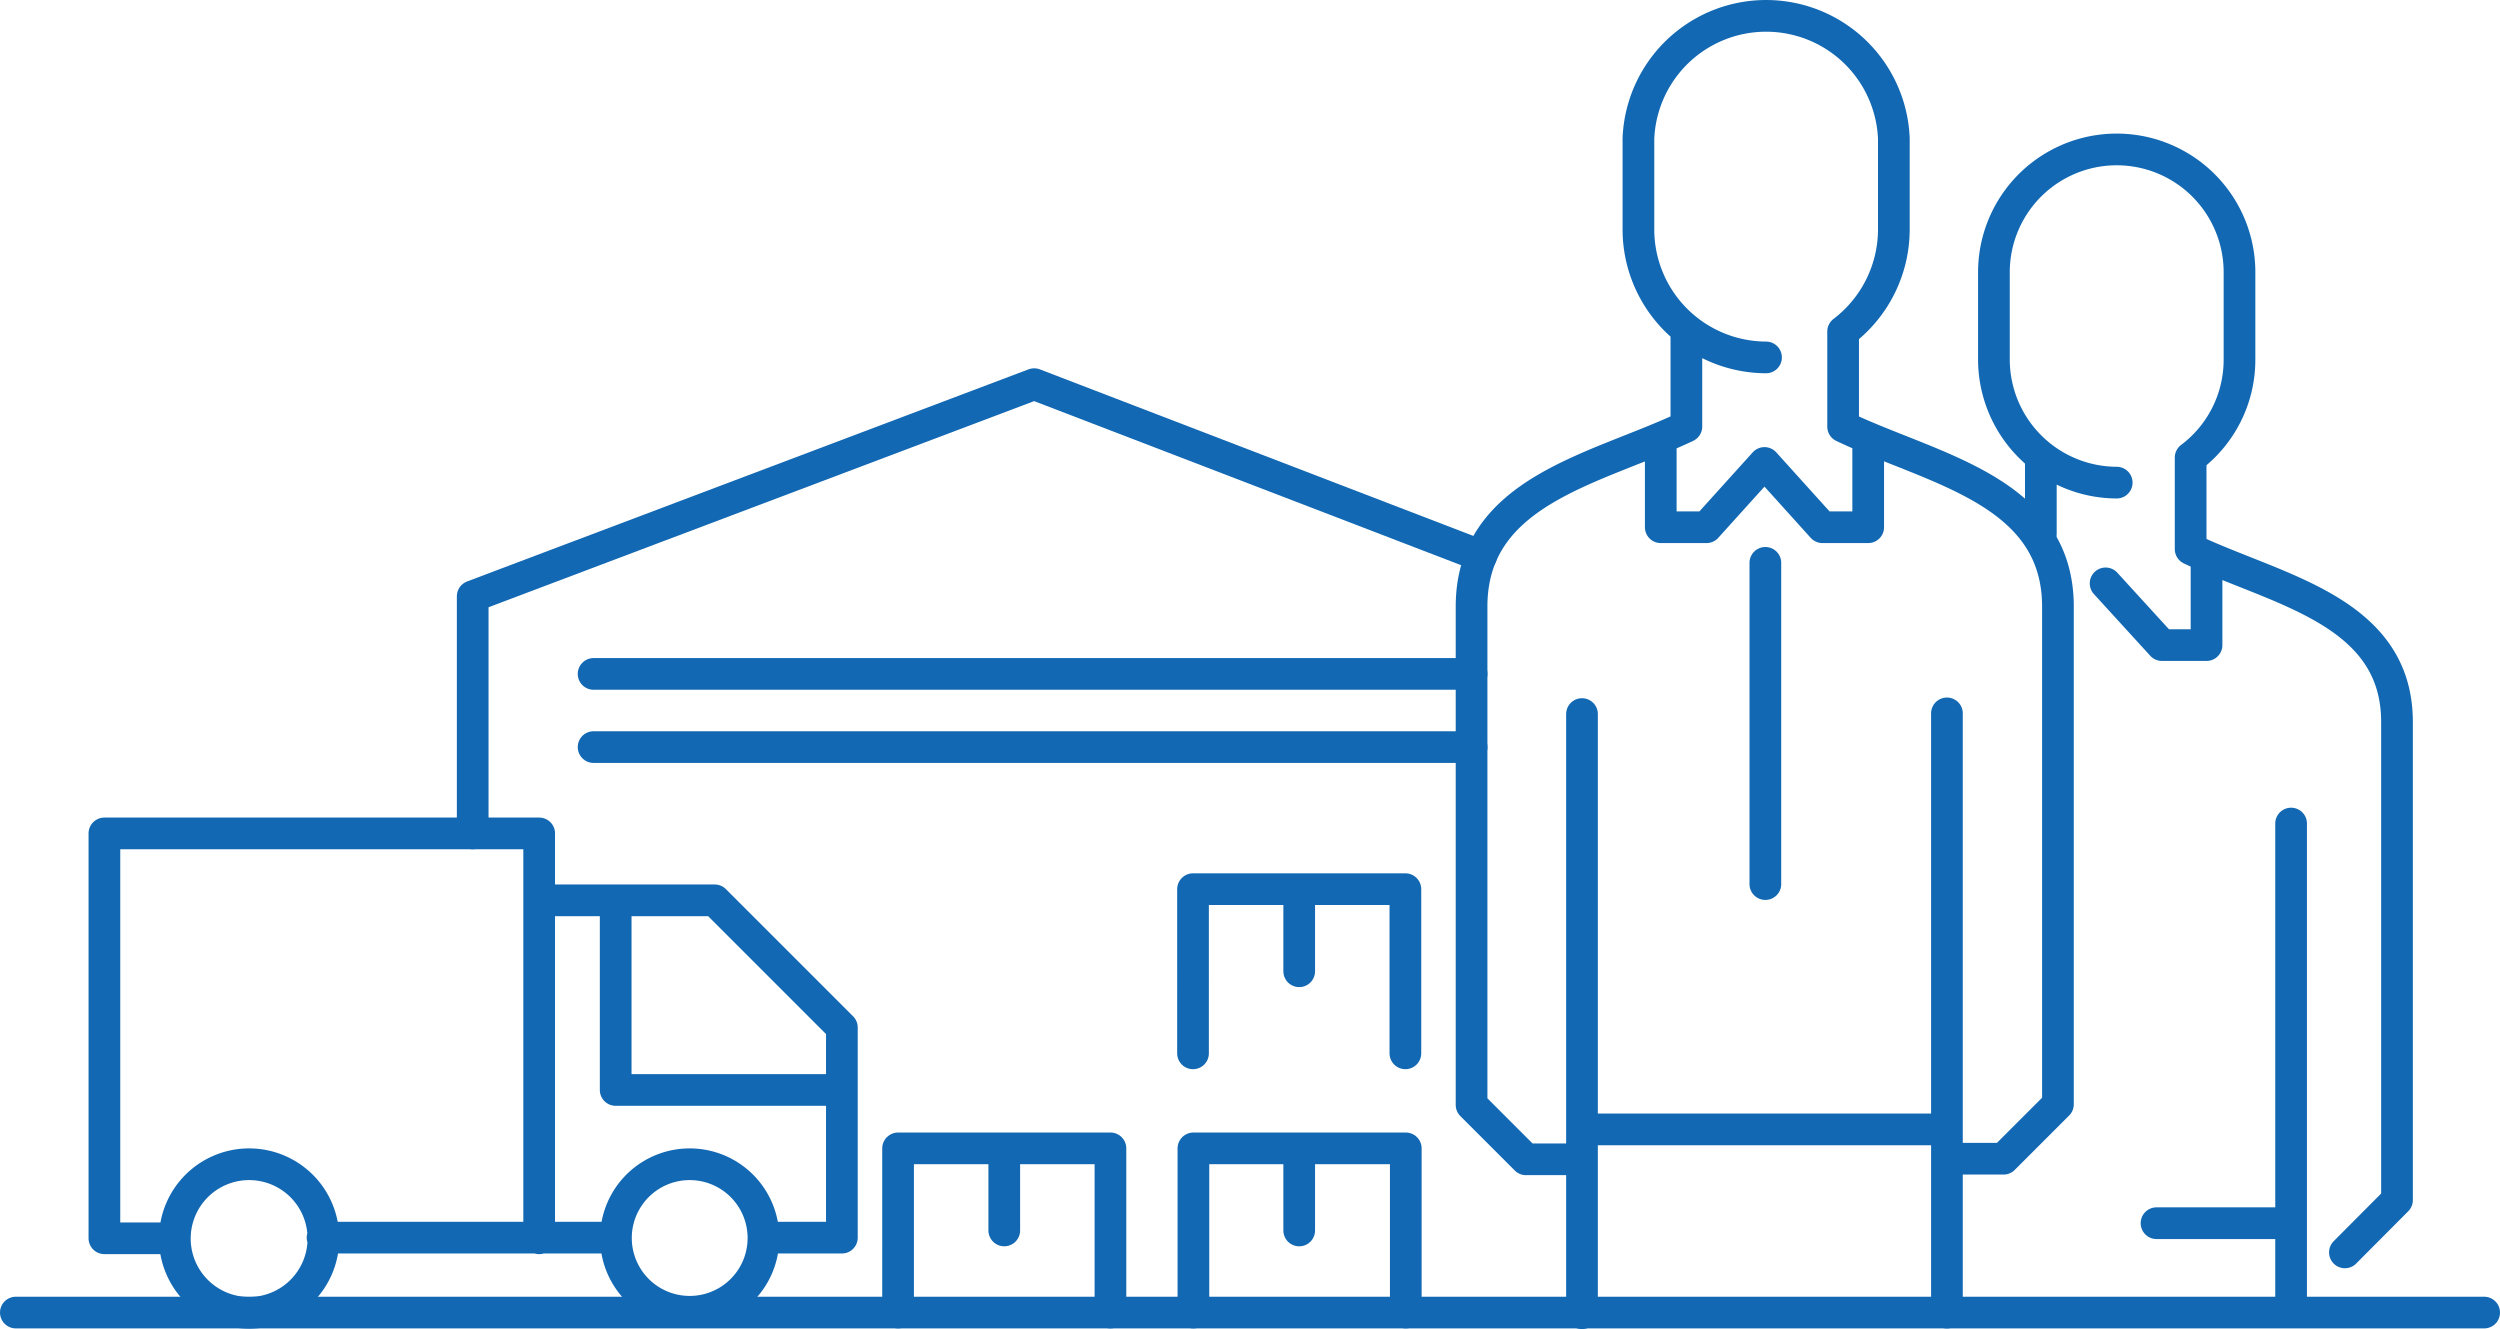
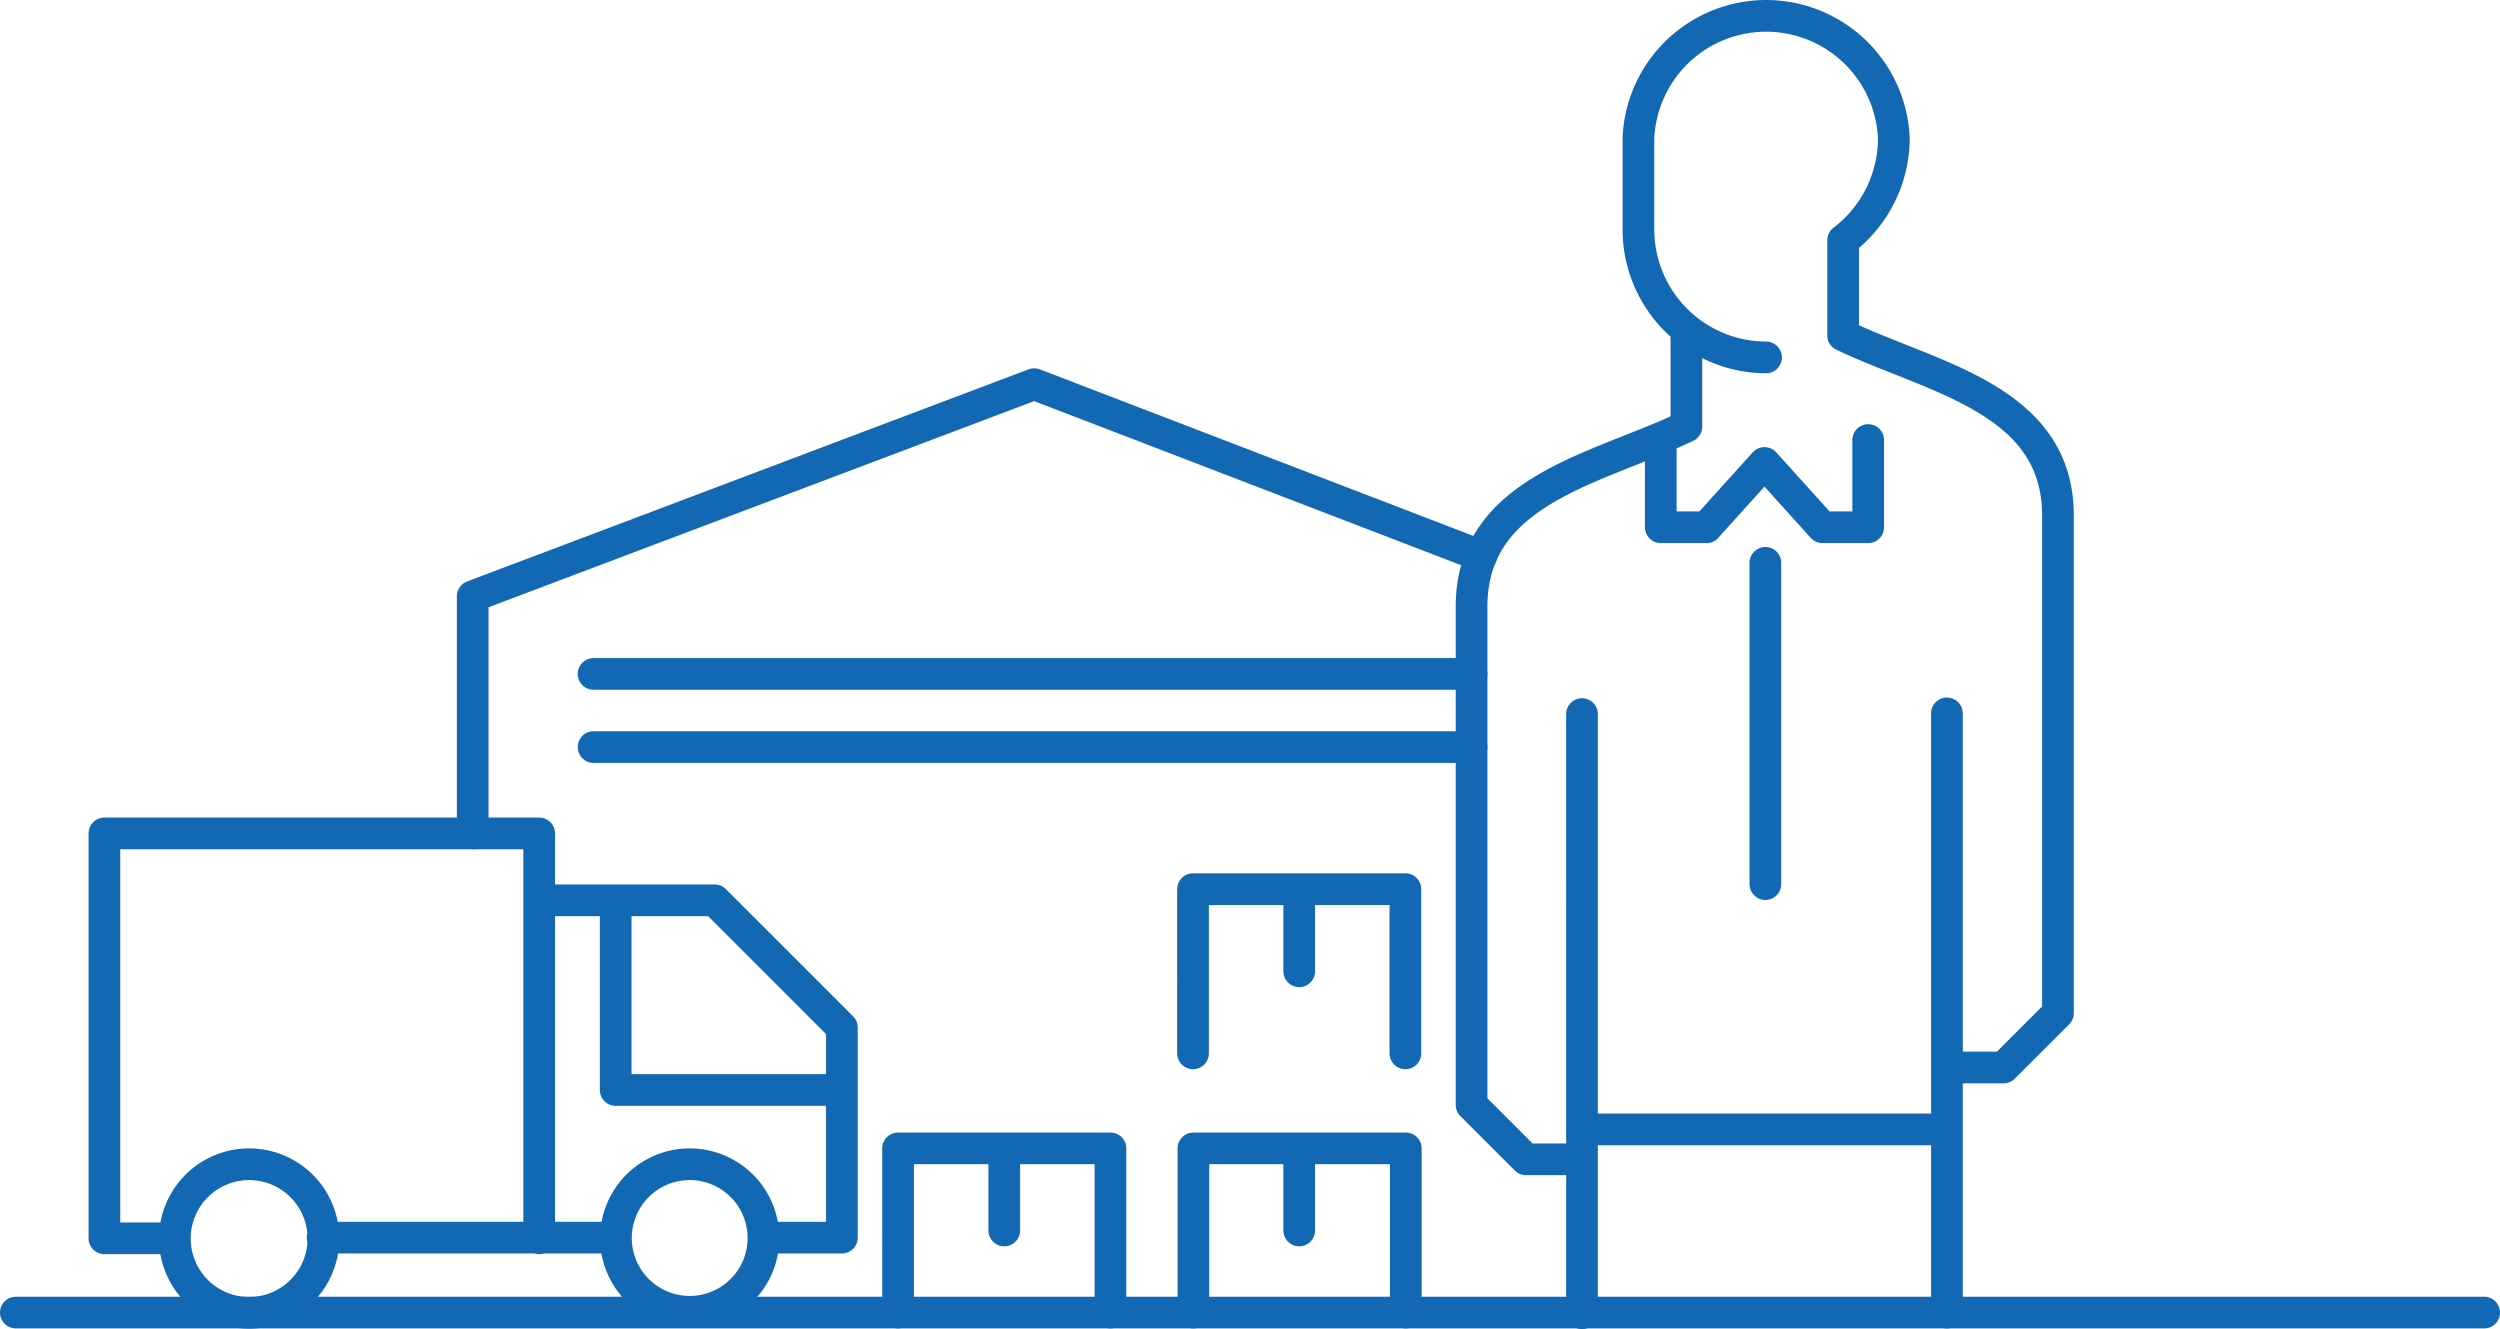
<svg xmlns="http://www.w3.org/2000/svg" width="157.743" height="83.861" viewBox="0 0 157.743 83.861">
  <g id="Group_774" data-name="Group 774" transform="translate(-509.757 -657.493)">
    <g id="Pro_Offs" data-name="Pro Offs" transform="translate(510.757 658.493)">
      <line id="Line_382" data-name="Line 382" x2="155.743" transform="translate(0 81.819)" fill="none" stroke="#1268b3" stroke-linecap="round" stroke-miterlimit="22.93" stroke-width="2" />
      <path id="Path_1452" data-name="Path 1452" d="M20.48,45.377V30.415L55.907,17.03,84.113,27.868" transform="translate(8.346 6.209)" fill="none" stroke="#1268b3" stroke-linecap="round" stroke-linejoin="round" stroke-miterlimit="22.93" stroke-width="2" />
      <line id="Line_383" data-name="Line 383" x2="55.399" transform="translate(36.454 41.522)" fill="none" stroke="#1268b3" stroke-linecap="round" stroke-miterlimit="22.93" stroke-width="2" />
      <path id="Path_1453" data-name="Path 1453" d="M226.725,298.944V288.585h13.4v10.359m-25.335-5.18v-5.18m-6.7,10.359V288.585h13.4v10.359M233.4,277.41v-5.18m-6.7,10.359V272.23h13.4v10.359m-6.7,11.176v-5.18" transform="translate(-152.424 -217.126)" fill="none" stroke="#1268b3" stroke-linecap="round" stroke-linejoin="round" stroke-miterlimit="22.93" stroke-width="2" />
      <line id="Line_384" data-name="Line 384" x2="55.399" transform="translate(36.454 46.139)" fill="none" stroke="#1268b3" stroke-linecap="round" stroke-miterlimit="22.93" stroke-width="2" />
      <path id="Path_1454" data-name="Path 1454" d="M176.9,295.276H172.51V269.73h27.432v4.223h11.077l8.023,8.023v13.259h-4.9m-9.374,0H186.275m13.667-21.239v21.281m4.828-21.281v11.922h14.272m-37.4,4.687a4.687,4.687,0,1,1-4.687,4.673,4.687,4.687,0,0,1,4.687-4.673Zm27.826,0a4.654,4.654,0,1,1-.056,0Z" transform="translate(-166.922 -218.144)" fill="none" stroke="#1268b3" stroke-linecap="round" stroke-linejoin="round" stroke-miterlimit="22.93" stroke-width="2" fill-rule="evenodd" />
-       <path id="Path_1455" data-name="Path 1455" d="M258.825,259.845v5.5H255.94l-3.659-4.054-3.66,4.054h-2.885v-5.5m6.6,7.749v20.268m-11.57-10.727V314.94m0-9.712h-3.533l-3.434-3.434V270.351c0-7.361,7.91-8.67,13.554-11.359v-6.01m-6.587,50.36h23.027m0-26.25V314.9m-11.415-60.269a8.079,8.079,0,0,1-8.051-8.065v-5.757a8.065,8.065,0,0,1,16.116,0v5.757a8.107,8.107,0,0,1-3.2,6.432v6c5.63,2.688,13.554,4,13.554,11.359v31.4l-3.434,3.434h-3.533" transform="translate(-141.947 -233.079)" fill="none" stroke="#1268b3" stroke-linecap="round" stroke-linejoin="round" stroke-miterlimit="22.93" stroke-width="2" fill-rule="evenodd" />
+       <path id="Path_1455" data-name="Path 1455" d="M258.825,259.845v5.5H255.94l-3.659-4.054-3.66,4.054h-2.885v-5.5m6.6,7.749v20.268m-11.57-10.727V314.94m0-9.712h-3.533l-3.434-3.434V270.351c0-7.361,7.91-8.67,13.554-11.359v-6.01m-6.587,50.36h23.027m0-26.25V314.9m-11.415-60.269a8.079,8.079,0,0,1-8.051-8.065v-5.757a8.065,8.065,0,0,1,16.116,0a8.107,8.107,0,0,1-3.2,6.432v6c5.63,2.688,13.554,4,13.554,11.359v31.4l-3.434,3.434h-3.533" transform="translate(-141.947 -233.079)" fill="none" stroke="#1268b3" stroke-linecap="round" stroke-linejoin="round" stroke-miterlimit="22.93" stroke-width="2" fill-rule="evenodd" />
    </g>
-     <path id="Path_1456" data-name="Path 1456" d="M49.741,261.693v-4.868m7.3,48.378h8.491m0-25.216v30.152M54.528,258.475a7.775,7.775,0,0,1-7.747-7.747V245.2a7.747,7.747,0,1,1,15.495,0v5.53a7.72,7.72,0,0,1-3.083,6.166v5.773c5.408,2.582,13.021,3.84,13.021,10.911v30.165l-3.286,3.3m-15.1-42.212,3.556,3.894h2.812v-5.319" transform="translate(588.787 429.47)" fill="none" stroke="#1268b3" stroke-linecap="round" stroke-linejoin="round" stroke-miterlimit="22.93" stroke-width="2" />
  </g>
</svg>